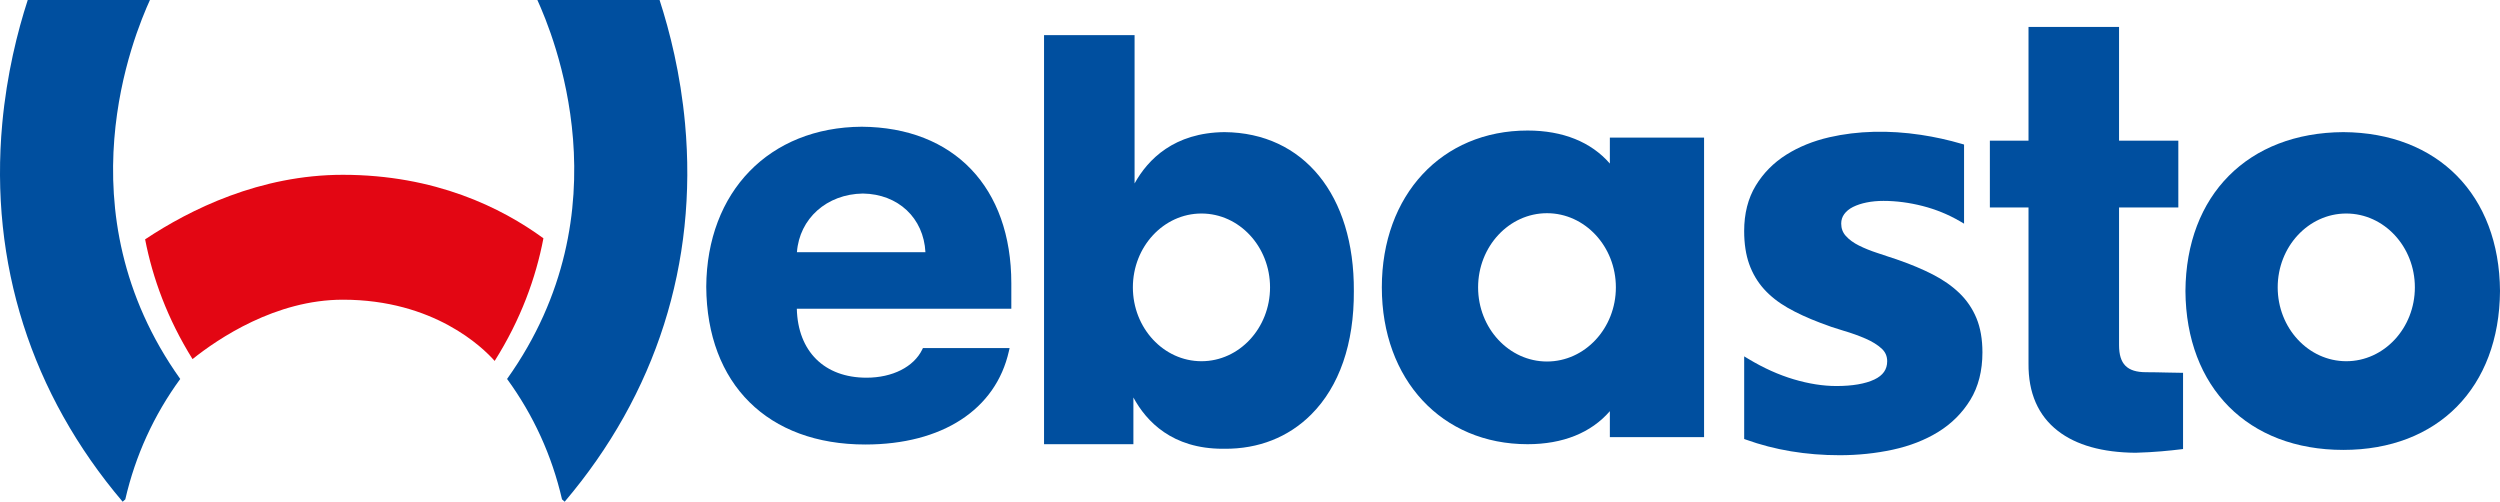
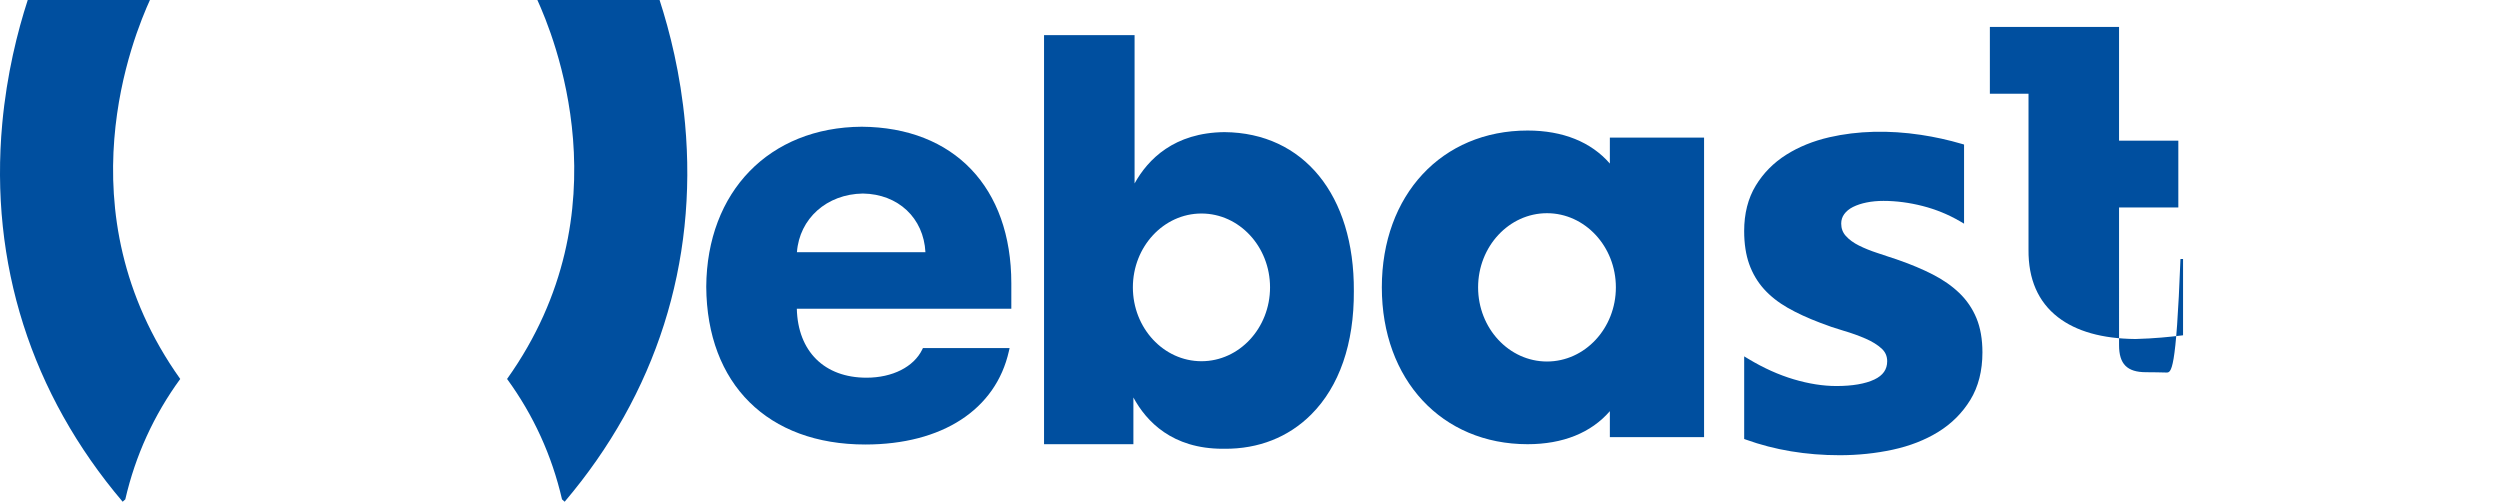
<svg xmlns="http://www.w3.org/2000/svg" version="1.1" id="Layer_1" x="0px" y="0px" width="190.584px" height="38.247px" viewBox="0 0 190.584 38.247" enable-background="new 0 0 190.584 38.247" xml:space="preserve">
  <path fill="#004F9F" d="M65.693,9.661c-7.044,0.043-11.807,4.945-11.853,12.198v0.003c0.046,7.417,4.692,12.024,12.125,12.024  c5.853,0,9.945-2.658,10.946-7.112l0.055-0.242h-6.607l-0.054,0.112c-0.643,1.326-2.271,2.149-4.249,2.149  c-3.213,0-5.233-2.008-5.311-5.256h16.352V21.6C77.097,14.284,72.728,9.71,65.693,9.661 M70.549,19.227h-9.796  c0.19-2.566,2.275-4.434,5.029-4.473C68.48,14.794,70.414,16.623,70.549,19.227" />
-   <path fill="#004F9F" d="M165.138,28.399c-0.468-0.011-0.978-0.024-1.534-0.024c-1.443,0-2.061-0.616-2.061-2.063V15.817h4.519  v-5.093h-4.519V2.053h-6.902v8.672h-2.946v5.093h2.946v11.888c-0.021,2.243,0.73,3.974,2.24,5.144  c1.396,1.083,3.385,1.644,5.916,1.666c1.475-0.041,2.619-0.162,3.451-0.263l0.174-0.021v-5.813h-0.197  C165.892,28.418,165.529,28.409,165.138,28.399" />
+   <path fill="#004F9F" d="M165.138,28.399c-0.468-0.011-0.978-0.024-1.534-0.024c-1.443,0-2.061-0.616-2.061-2.063V15.817h4.519  v-5.093h-4.519V2.053h-6.902h-2.946v5.093h2.946v11.888c-0.021,2.243,0.73,3.974,2.24,5.144  c1.396,1.083,3.385,1.644,5.916,1.666c1.475-0.041,2.619-0.162,3.451-0.263l0.174-0.021v-5.813h-0.197  C165.892,28.418,165.529,28.409,165.138,28.399" />
  <path fill="#004F9F" d="M149.36,22.332c-0.562-0.538-1.243-1.013-2.026-1.412c-0.771-0.394-1.646-0.762-2.6-1.095  c-0.527-0.181-1.059-0.358-1.594-0.532c-0.521-0.168-1.001-0.362-1.428-0.575c-0.409-0.204-0.746-0.45-0.998-0.73  c-0.236-0.264-0.352-0.572-0.352-0.943c0-0.272,0.075-0.509,0.23-0.722c0.16-0.22,0.385-0.403,0.669-0.545  c0.298-0.149,0.647-0.264,1.041-0.343c0.399-0.08,0.831-0.12,1.28-0.12c0.969,0,1.973,0.131,2.982,0.389  c1.007,0.257,1.965,0.648,2.846,1.162l0.317,0.185v-6.032l-0.151-0.044c-1.027-0.303-2.086-0.536-3.143-0.695  c-2.421-0.363-4.801-0.315-6.975,0.184c-1.229,0.283-2.336,0.732-3.291,1.336c-0.965,0.609-1.748,1.404-2.326,2.36  c-0.581,0.962-0.877,2.122-0.877,3.45c0,0.968,0.131,1.82,0.386,2.531c0.256,0.715,0.635,1.353,1.125,1.898  c0.487,0.54,1.097,1.021,1.813,1.43c0.705,0.402,1.531,0.782,2.453,1.131c0.575,0.227,1.182,0.434,1.801,0.614  c0.604,0.177,1.17,0.38,1.679,0.602c0.495,0.215,0.905,0.468,1.217,0.752c0.289,0.263,0.429,0.581,0.429,0.973  c0,0.624-0.318,1.078-0.975,1.39c-0.698,0.33-1.673,0.498-2.9,0.498c-1.014,0-2.105-0.172-3.246-0.511  c-1.144-0.339-2.308-0.862-3.461-1.558l-0.32-0.193v6.3l0.14,0.05c2.181,0.787,4.582,1.187,7.136,1.187  c1.393,0,2.756-0.142,4.051-0.422c1.305-0.282,2.474-0.74,3.475-1.359c1.01-0.624,1.83-1.444,2.439-2.438  c0.611-0.999,0.922-2.217,0.922-3.619c0-1.001-0.153-1.879-0.455-2.609C150.369,23.523,149.928,22.876,149.36,22.332" />
  <path fill="#004F9F" d="M93.344,10.072h-0.003c-3.83,0.041-5.825,2.069-6.848,3.912V2.68h-6.902v31.184h6.812v-3.563  c0.991,1.835,2.965,3.911,6.819,3.91c0.039,0,0.079,0,0.119,0c2.6,0.021,4.882-0.88,6.61-2.605c2.154-2.15,3.281-5.408,3.258-9.42  C103.251,14.877,99.379,10.122,93.344,10.072 M96.82,21.906c0,3.104-2.344,5.631-5.228,5.631c-2.883,0-5.229-2.526-5.229-5.631  c0-3.104,2.346-5.629,5.229-5.629C94.476,16.277,96.82,18.803,96.82,21.906" />
  <path fill="#004F9F" d="M122.725,12.469c-1.43-1.649-3.586-2.518-6.271-2.518c-6.543,0-11.112,4.917-11.112,11.955  c0,7.041,4.569,11.957,11.112,11.957c2.686,0,4.842-0.868,6.271-2.519v1.981h7.182V10.488h-7.182V12.469z M123.184,21.906  c0,3.117-2.355,5.653-5.252,5.653c-2.895,0-5.251-2.536-5.251-5.653c0-3.116,2.356-5.653,5.251-5.653  C120.828,16.253,123.184,18.79,123.184,21.906" />
-   <path fill="#004F9F" d="M178.64,10.072h-0.002c-7.265,0.043-11.987,4.797-12.034,12.114c0.047,7.358,4.771,12.112,12.035,12.112  c7.209,0,11.898-4.754,11.945-12.115C190.537,14.869,185.849,10.115,178.64,10.072 M184.094,21.906c0,3.104-2.346,5.631-5.229,5.631  s-5.228-2.526-5.228-5.631c0-3.104,2.345-5.629,5.228-5.629S184.094,18.803,184.094,21.906" />
  <path fill="#004F9F" d="M38.656,28.889c2.01,2.753,3.419,5.841,4.189,9.18l0.201,0.179c6.982-8.22,10.155-18.192,9.177-28.838  C51.876,5.634,51.059,2.393,50.281,0h-9.315C42.149,2.605,47.801,16.051,38.656,28.889" />
  <path fill="#004F9F" d="M13.74,28.889c-2.01,2.753-3.419,5.841-4.189,9.18l-0.201,0.179C2.369,30.027-0.805,20.055,0.173,9.409  C0.521,5.634,1.338,2.393,2.115,0h9.315C10.248,2.605,4.596,16.051,13.74,28.889" />
-   <path fill="#E30613" d="M37.71,27.515c1.994-3.161,3.141-6.334,3.717-9.349c-3.197-2.337-8.259-4.84-15.294-4.84  c-6.3,0-11.626,2.631-15.07,4.92c0.572,2.947,1.693,6.043,3.615,9.129c1.942-1.553,6.331-4.528,11.455-4.528  C33.091,22.847,36.812,26.5,37.71,27.515" />
</svg>